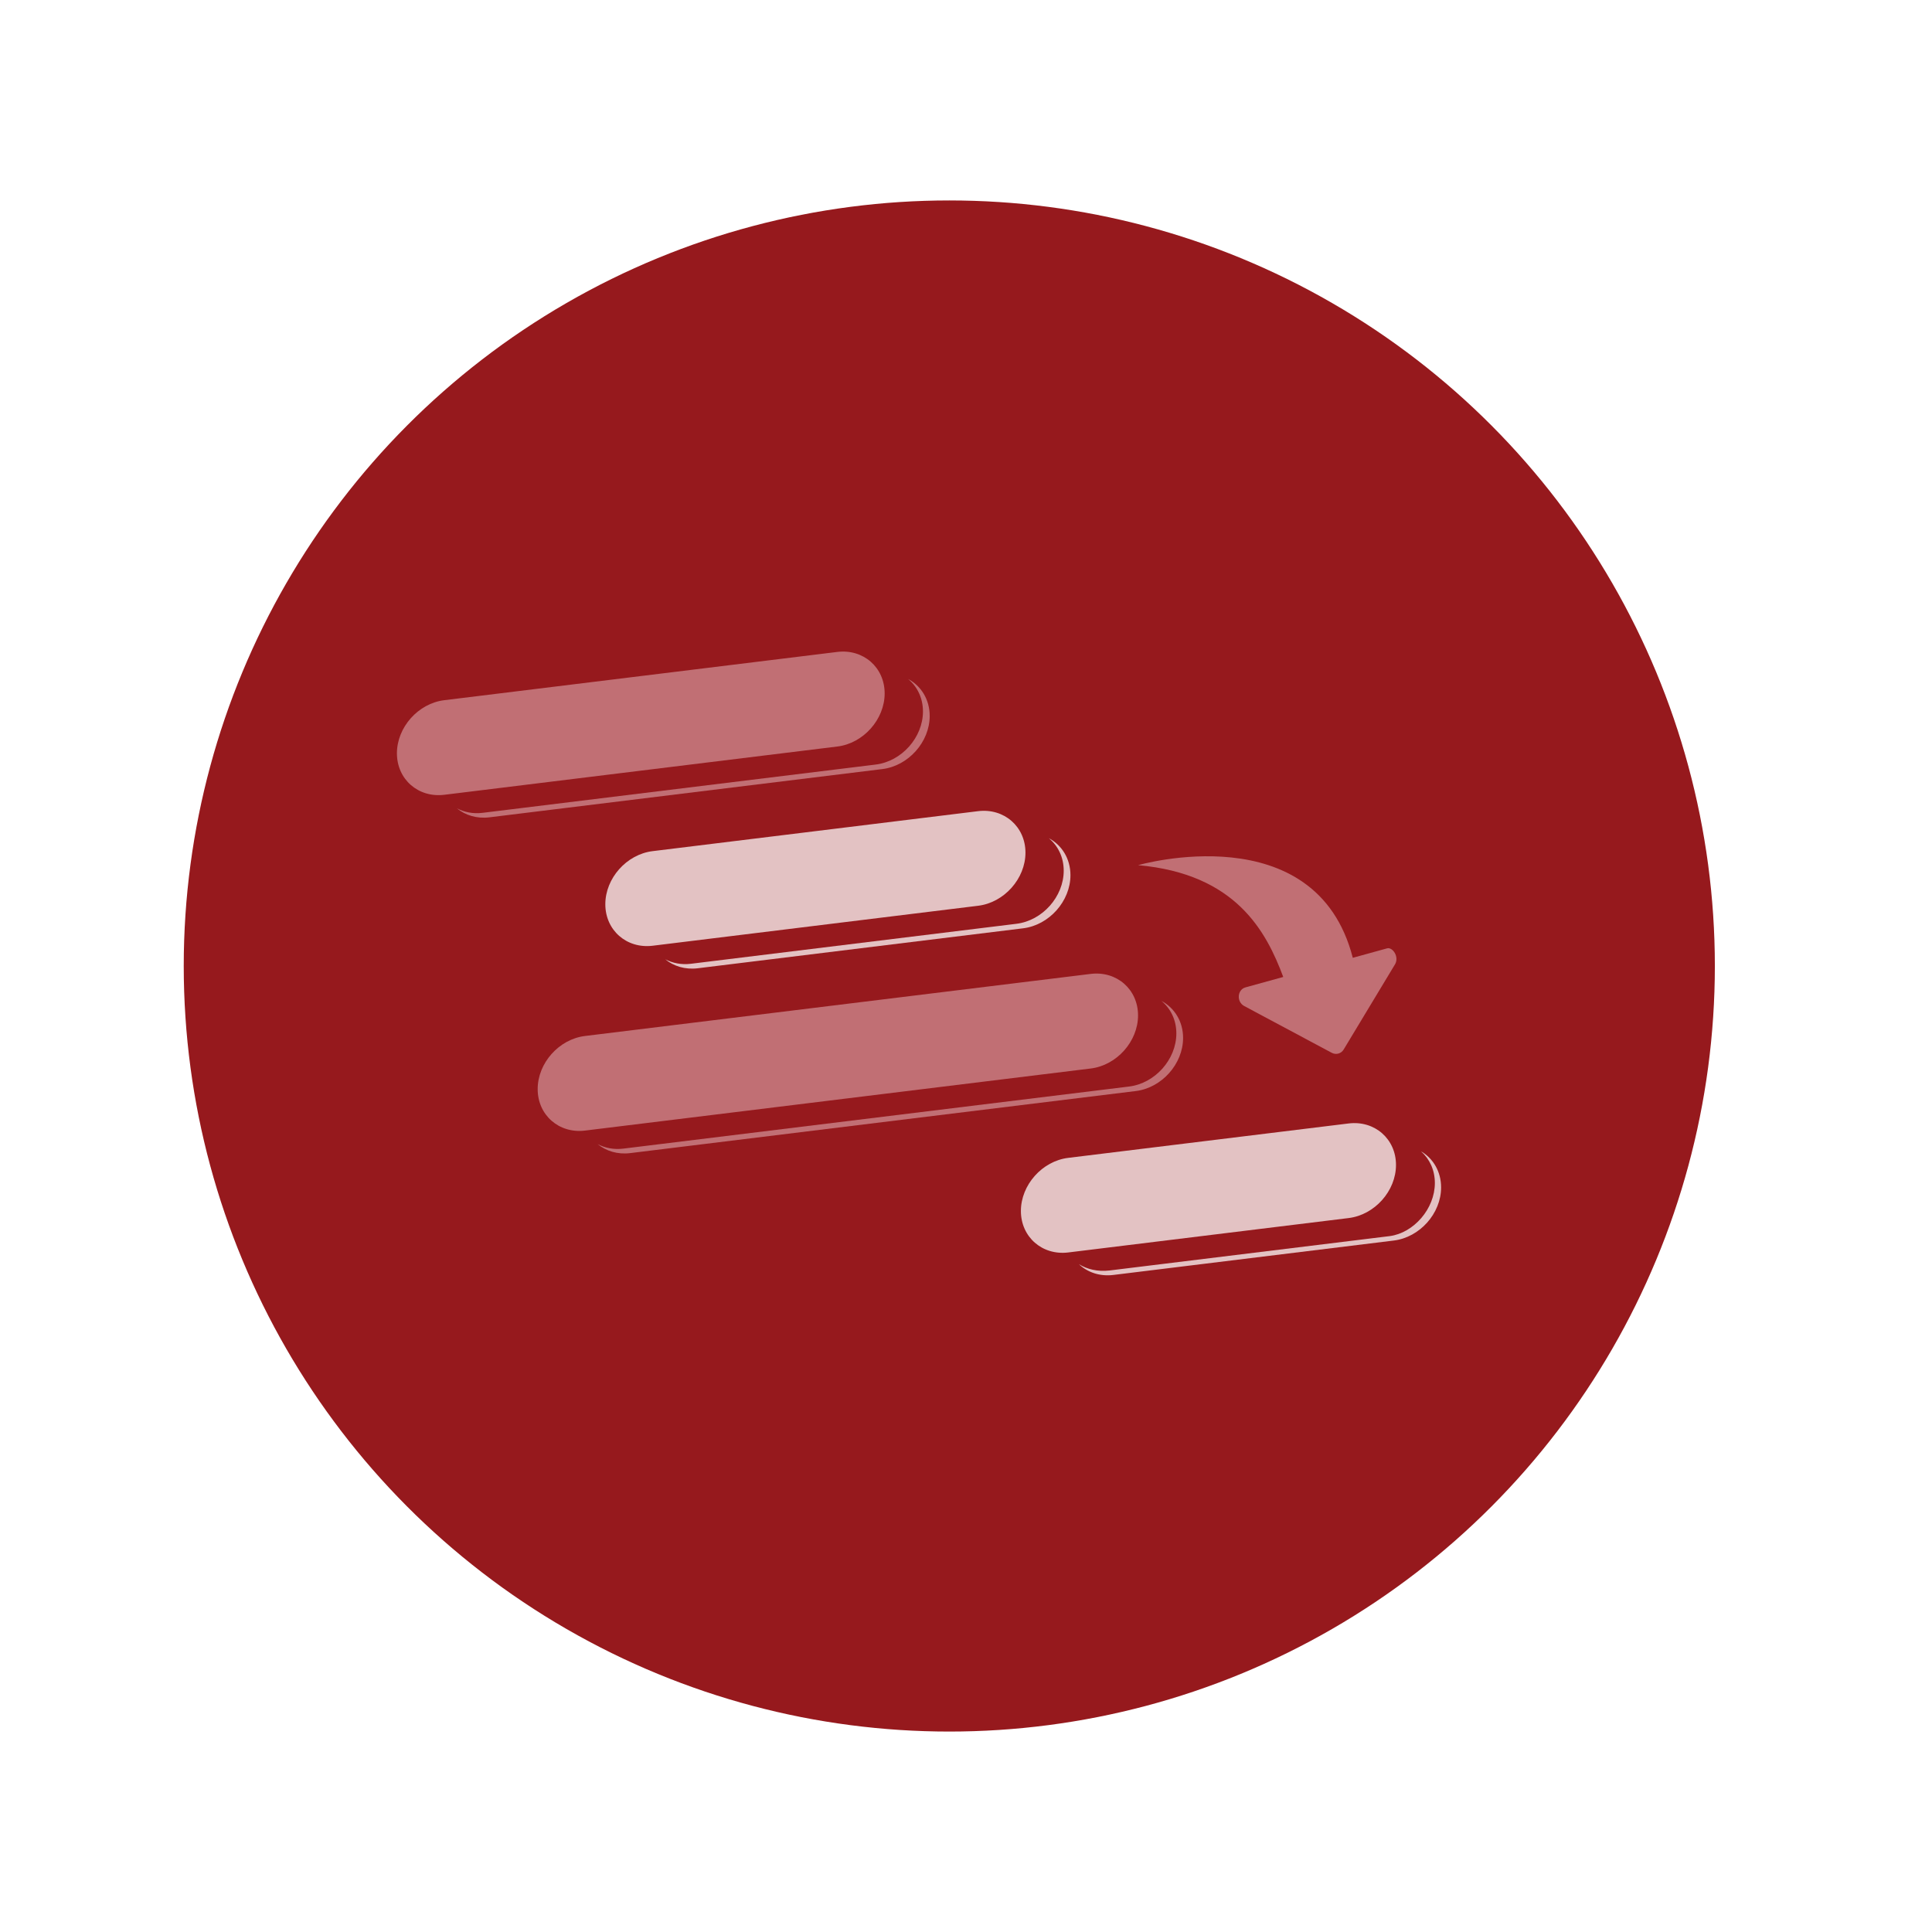
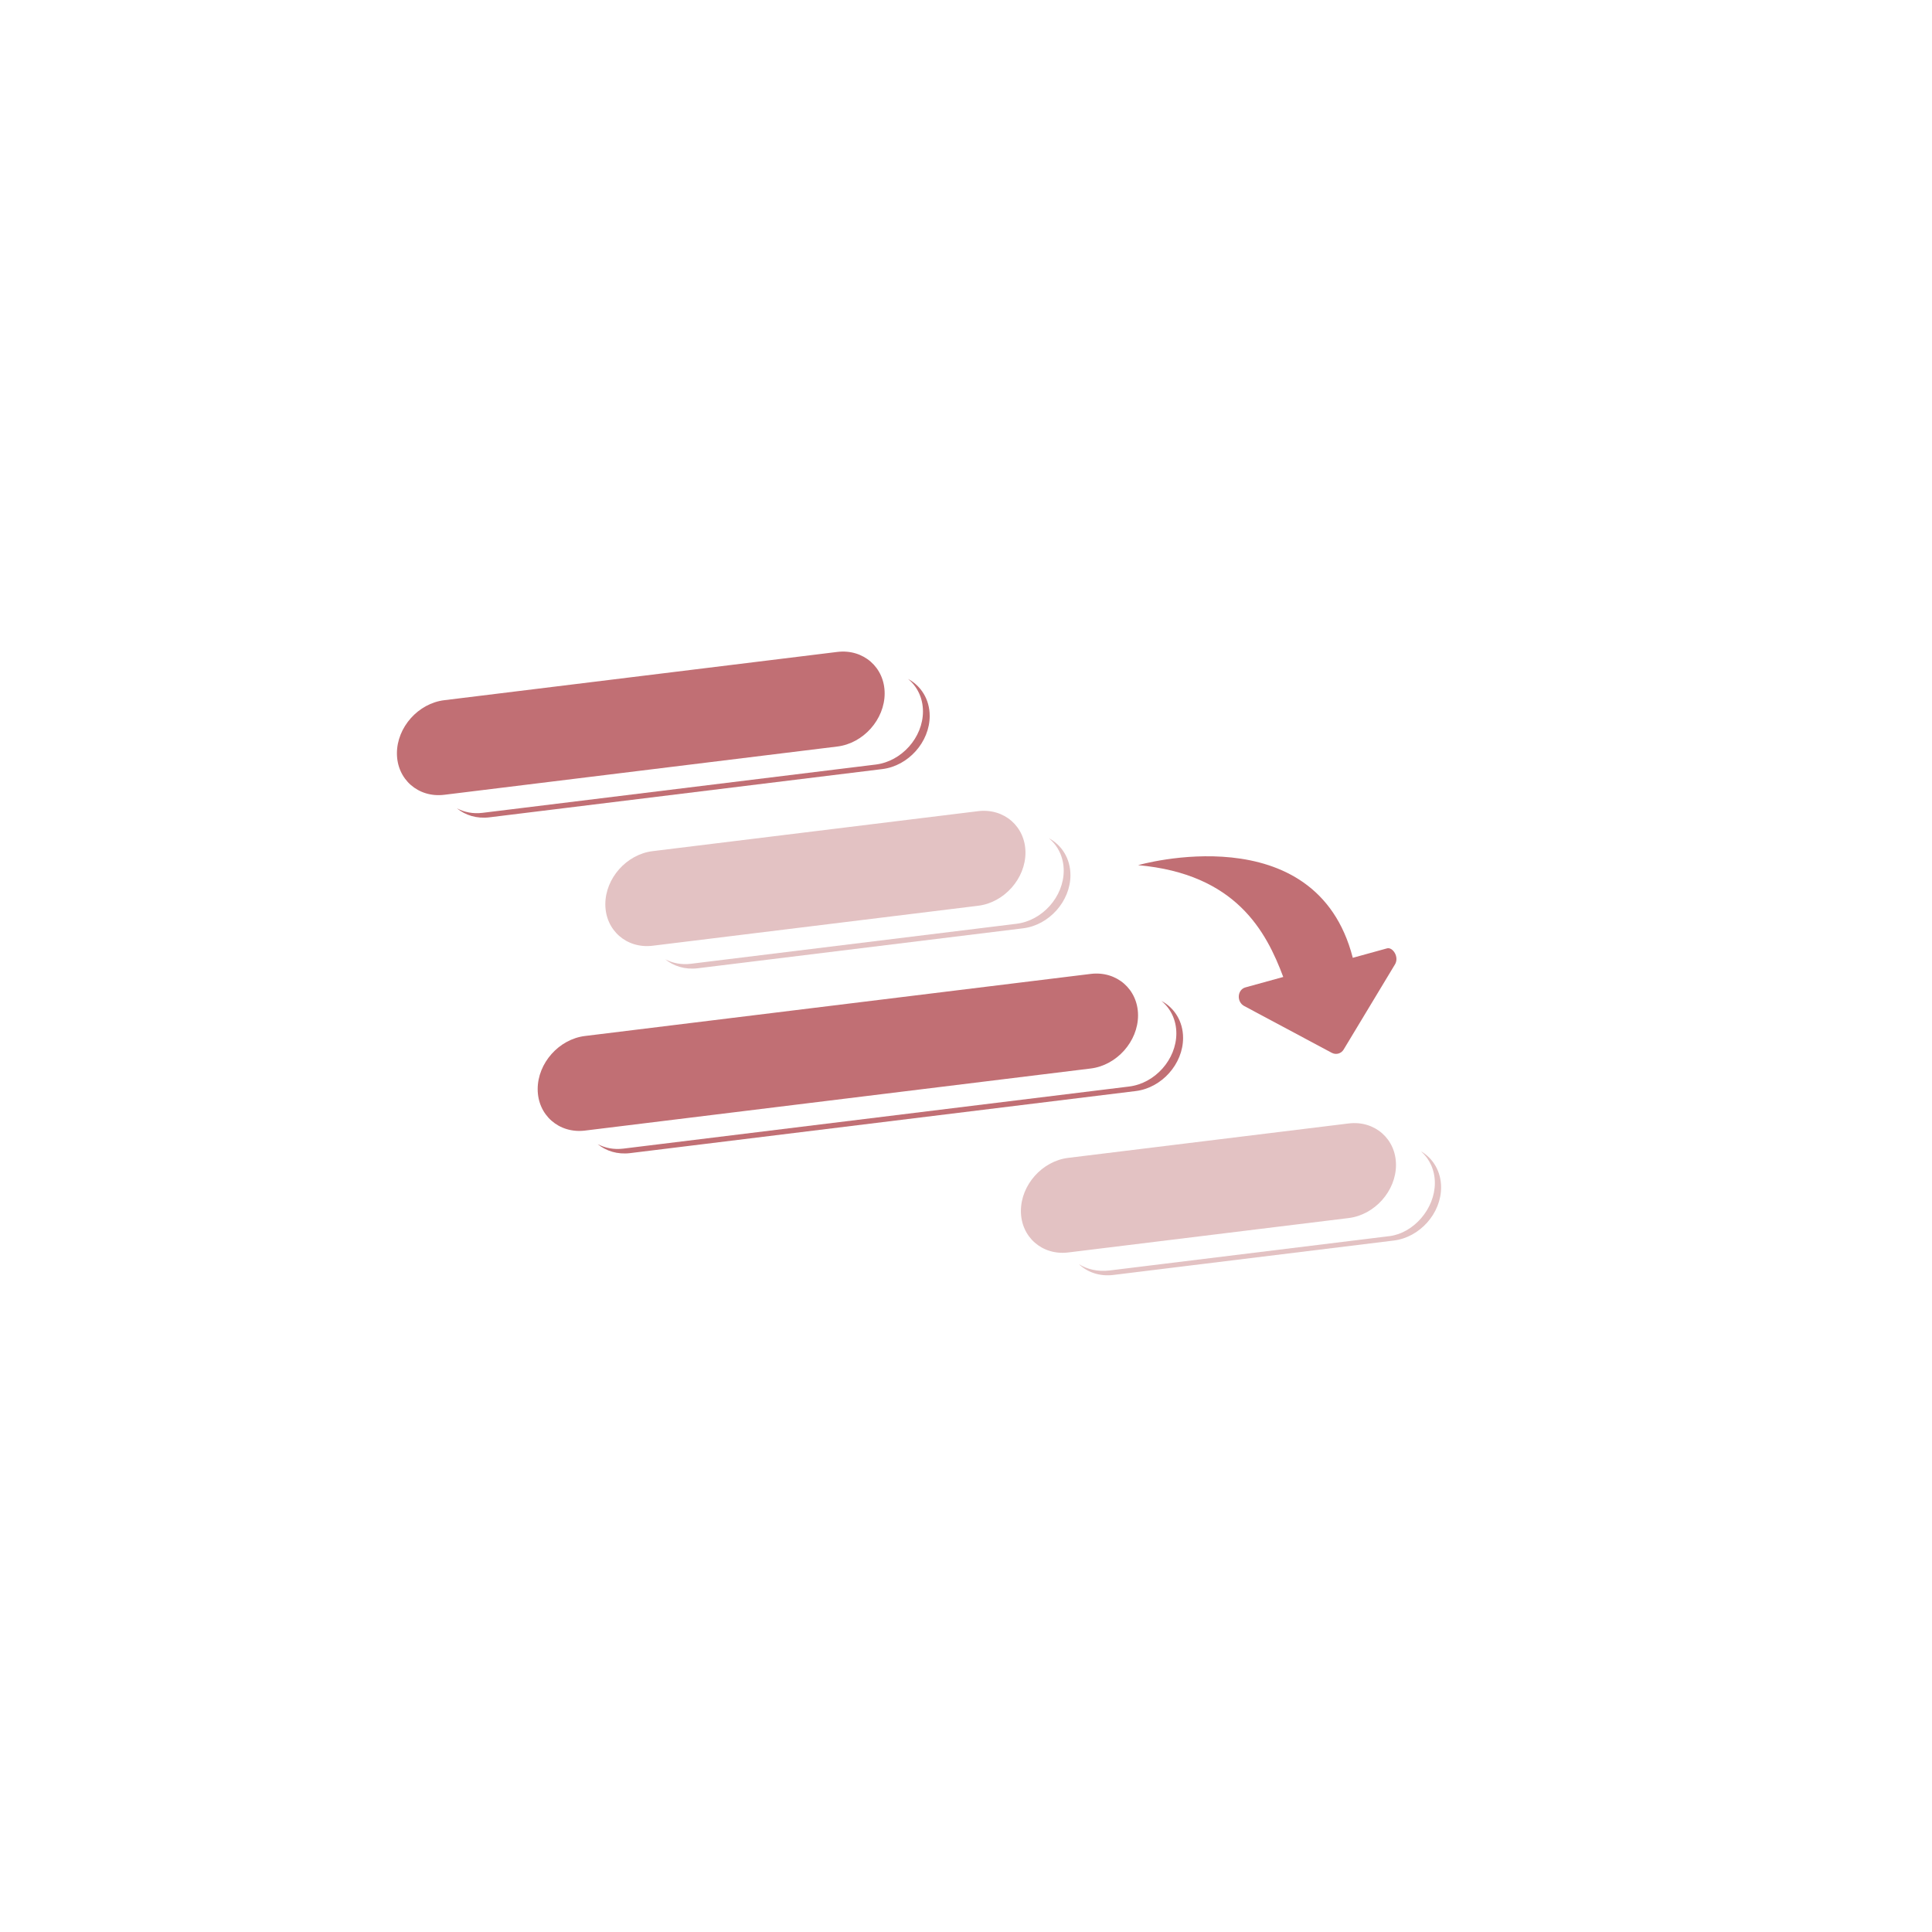
<svg xmlns="http://www.w3.org/2000/svg" id="Layer_2" viewBox="0 0 347 347">
  <defs>
    <style>.cls-1{fill:#fff;}.cls-2{fill:#96191d;}.cls-3{fill:#c7c6c6;opacity:0;}.cls-4{fill:#e3c2c3;}.cls-5{mask:url(#mask);}.cls-6{fill:#c16f74;}</style>
    <mask id="mask" x="-85" y="84" width="512" height="512" maskUnits="userSpaceOnUse">
      <circle id="Fond" class="cls-1" cx="171" cy="340" r="256" />
    </mask>
  </defs>
  <g id="carré">
    <rect class="cls-3" width="347" height="347" />
  </g>
  <g id="rond">
-     <circle class="cls-2" cx="170.5" cy="173.5" r="137.5" />
-   </g>
+     </g>
  <g id="Layer_2-2">
    <g class="cls-5">
-       <path class="cls-4" d="m188.37,150.54c1.64,1.35,2.68,3.41,2.68,5.84h0c0,4.67-3.82,8.97-8.5,9.54l-58.46,7.18c-1.7.21-3.28-.11-4.61-.81,1.52,1.25,3.57,1.89,5.82,1.62l58.46-7.18c4.67-.57,8.5-4.87,8.5-9.54h0c0-2.98-1.56-5.41-3.89-6.65Z" />
+       <path class="cls-4" d="m188.37,150.54c1.64,1.35,2.68,3.41,2.68,5.84c0,4.67-3.82,8.97-8.5,9.54l-58.46,7.18c-1.7.21-3.28-.11-4.61-.81,1.52,1.25,3.57,1.89,5.82,1.62l58.46-7.18c4.67-.57,8.5-4.87,8.5-9.54h0c0-2.98-1.56-5.41-3.89-6.65Z" />
      <path class="cls-4" d="m255.26,206.82c1.51,1.35,2.45,3.34,2.45,5.65,0,4.67-3.82,8.97-8.09,9.54l-50.37,6.18c-2.11.24-3.99-.21-5.48-1.14,1.55,1.47,3.75,2.24,6.19,1.94l50.37-6.18c4.67-.57,8.5-4.87,8.5-9.54h0c0-2.84-1.41-5.18-3.56-6.46Z" />
      <path class="cls-6" d="m208.6,179.77c1.64,1.35,2.68,3.41,2.68,5.84h0c0,4.67-3.82,8.97-8.5,9.54l-90.83,11.15c-1.7.21-3.28-.11-4.61-.81,1.52,1.25,3.57,1.89,5.82,1.62l90.83-11.15c4.67-.57,8.5-4.87,8.5-9.54h0c0-2.98-1.56-5.41-3.89-6.65Z" />
    </g>
    <path class="cls-6" d="m163.09,121.94c1.64,1.35,2.68,3.41,2.68,5.84h0c0,4.67-3.82,8.97-8.5,9.54l-70.6,8.67c-1.7.21-3.28-.11-4.61-.81,1.52,1.25,3.57,1.89,5.82,1.62l70.6-8.67c4.67-.57,8.5-4.87,8.5-9.54h0c0-2.98-1.56-5.41-3.89-6.65Z" />
    <path class="cls-6" d="m250.53,173.24l-9.2,15.26c-.45.75-1.37,1-2.14.59l-15.72-8.4c-1.41-.76-1.26-2.94.23-3.35l6.78-1.87c-3.05-8.15-8.47-18.51-26.07-20.08,0,0,31.92-9.22,38.56,16.64l6.16-1.7c.99-.27,2.24,1.53,1.41,2.9Z" />
    <path class="cls-6" d="m150.39,134.08l-70.6,8.67c-4.67.57-8.5-2.78-8.5-7.45h0c0-4.67,3.82-8.97,8.5-9.54l70.6-8.67c4.67-.57,8.5,2.78,8.5,7.45h0c0,4.67-3.82,8.97-8.5,9.54Z" />
    <path class="cls-4" d="m175.68,162.68l-58.46,7.18c-4.67.57-8.5-2.78-8.5-7.45h0c0-4.67,3.82-8.97,8.5-9.54l58.46-7.18c4.67-.57,8.5,2.78,8.5,7.45h0c0,4.67-3.82,8.97-8.5,9.54Z" />
    <path class="cls-4" d="m242.23,218.77l-50.37,6.18c-4.67.57-8.5-2.78-8.5-7.45h0c0-4.67,3.82-8.97,8.5-9.54l50.37-6.18c4.67-.57,8.5,2.78,8.5,7.45h0c0,4.67-3.82,8.97-8.5,9.54Z" />
    <path class="cls-6" d="m195.9,191.91l-90.83,11.15c-4.67.57-8.5-2.78-8.5-7.45h0c0-4.67,3.82-8.97,8.5-9.54l90.83-11.15c4.67-.57,8.5,2.78,8.5,7.45h0c0,4.67-3.82,8.97-8.5,9.54Z" />
  </g>
</svg>